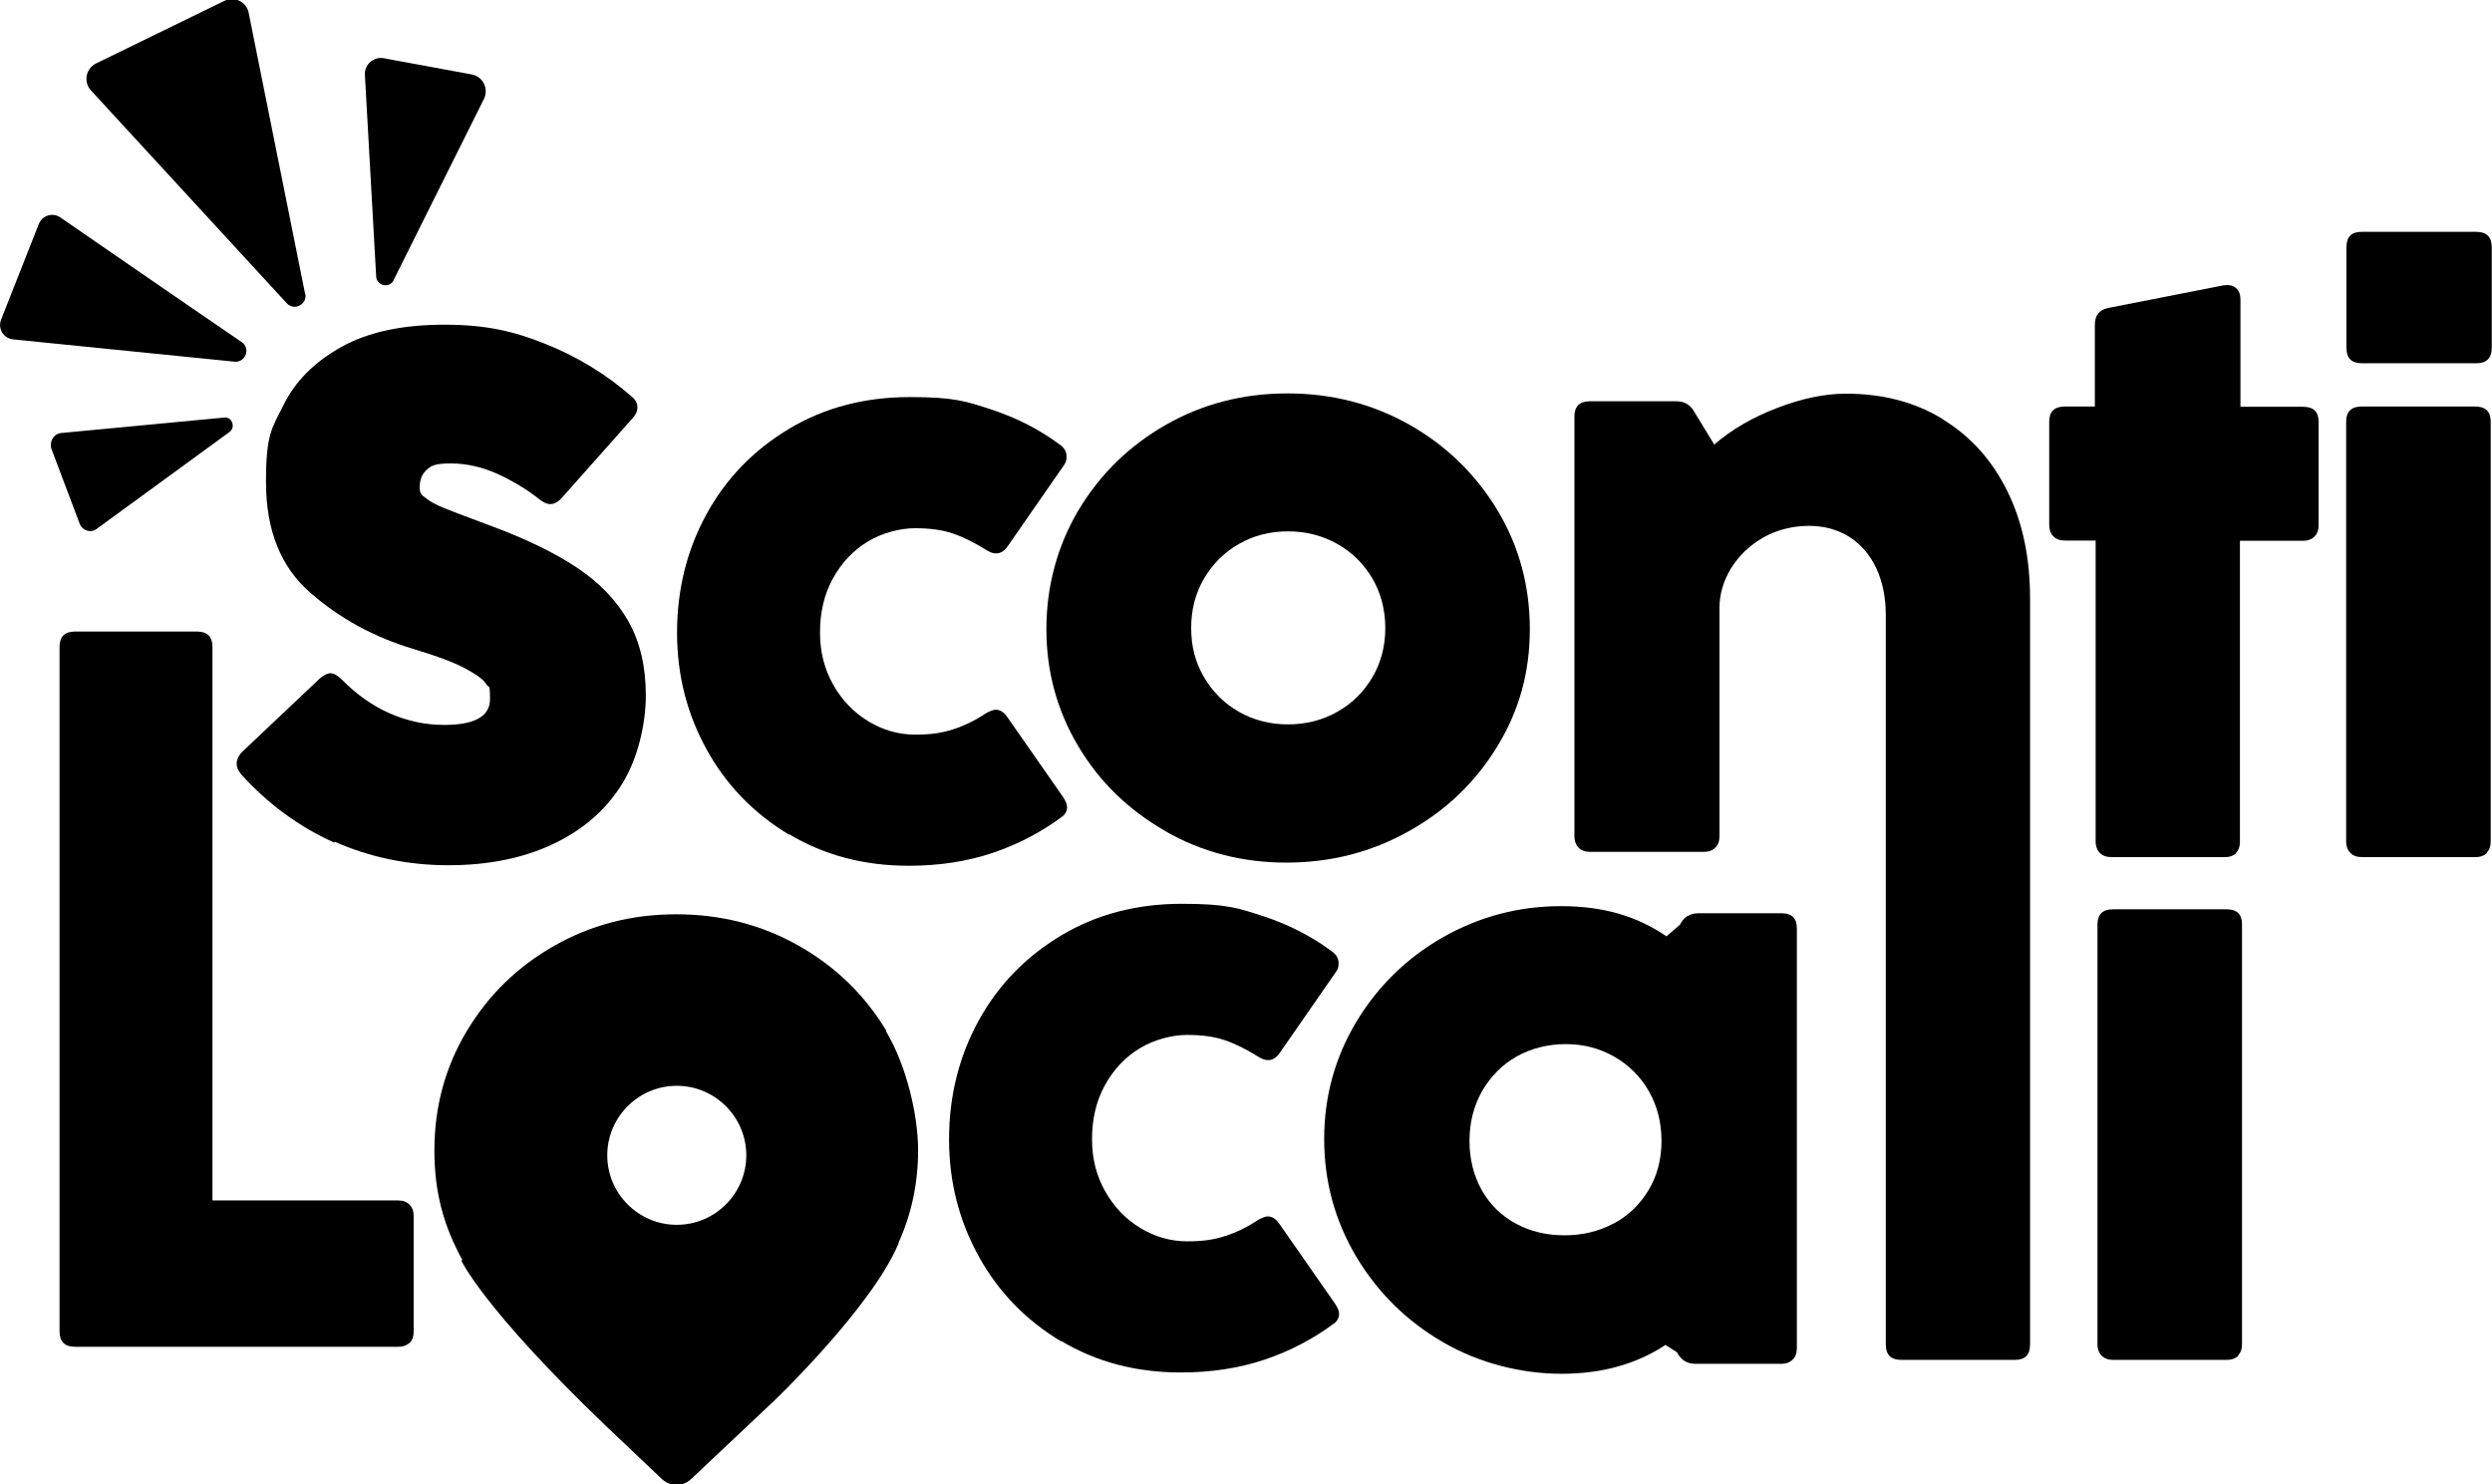
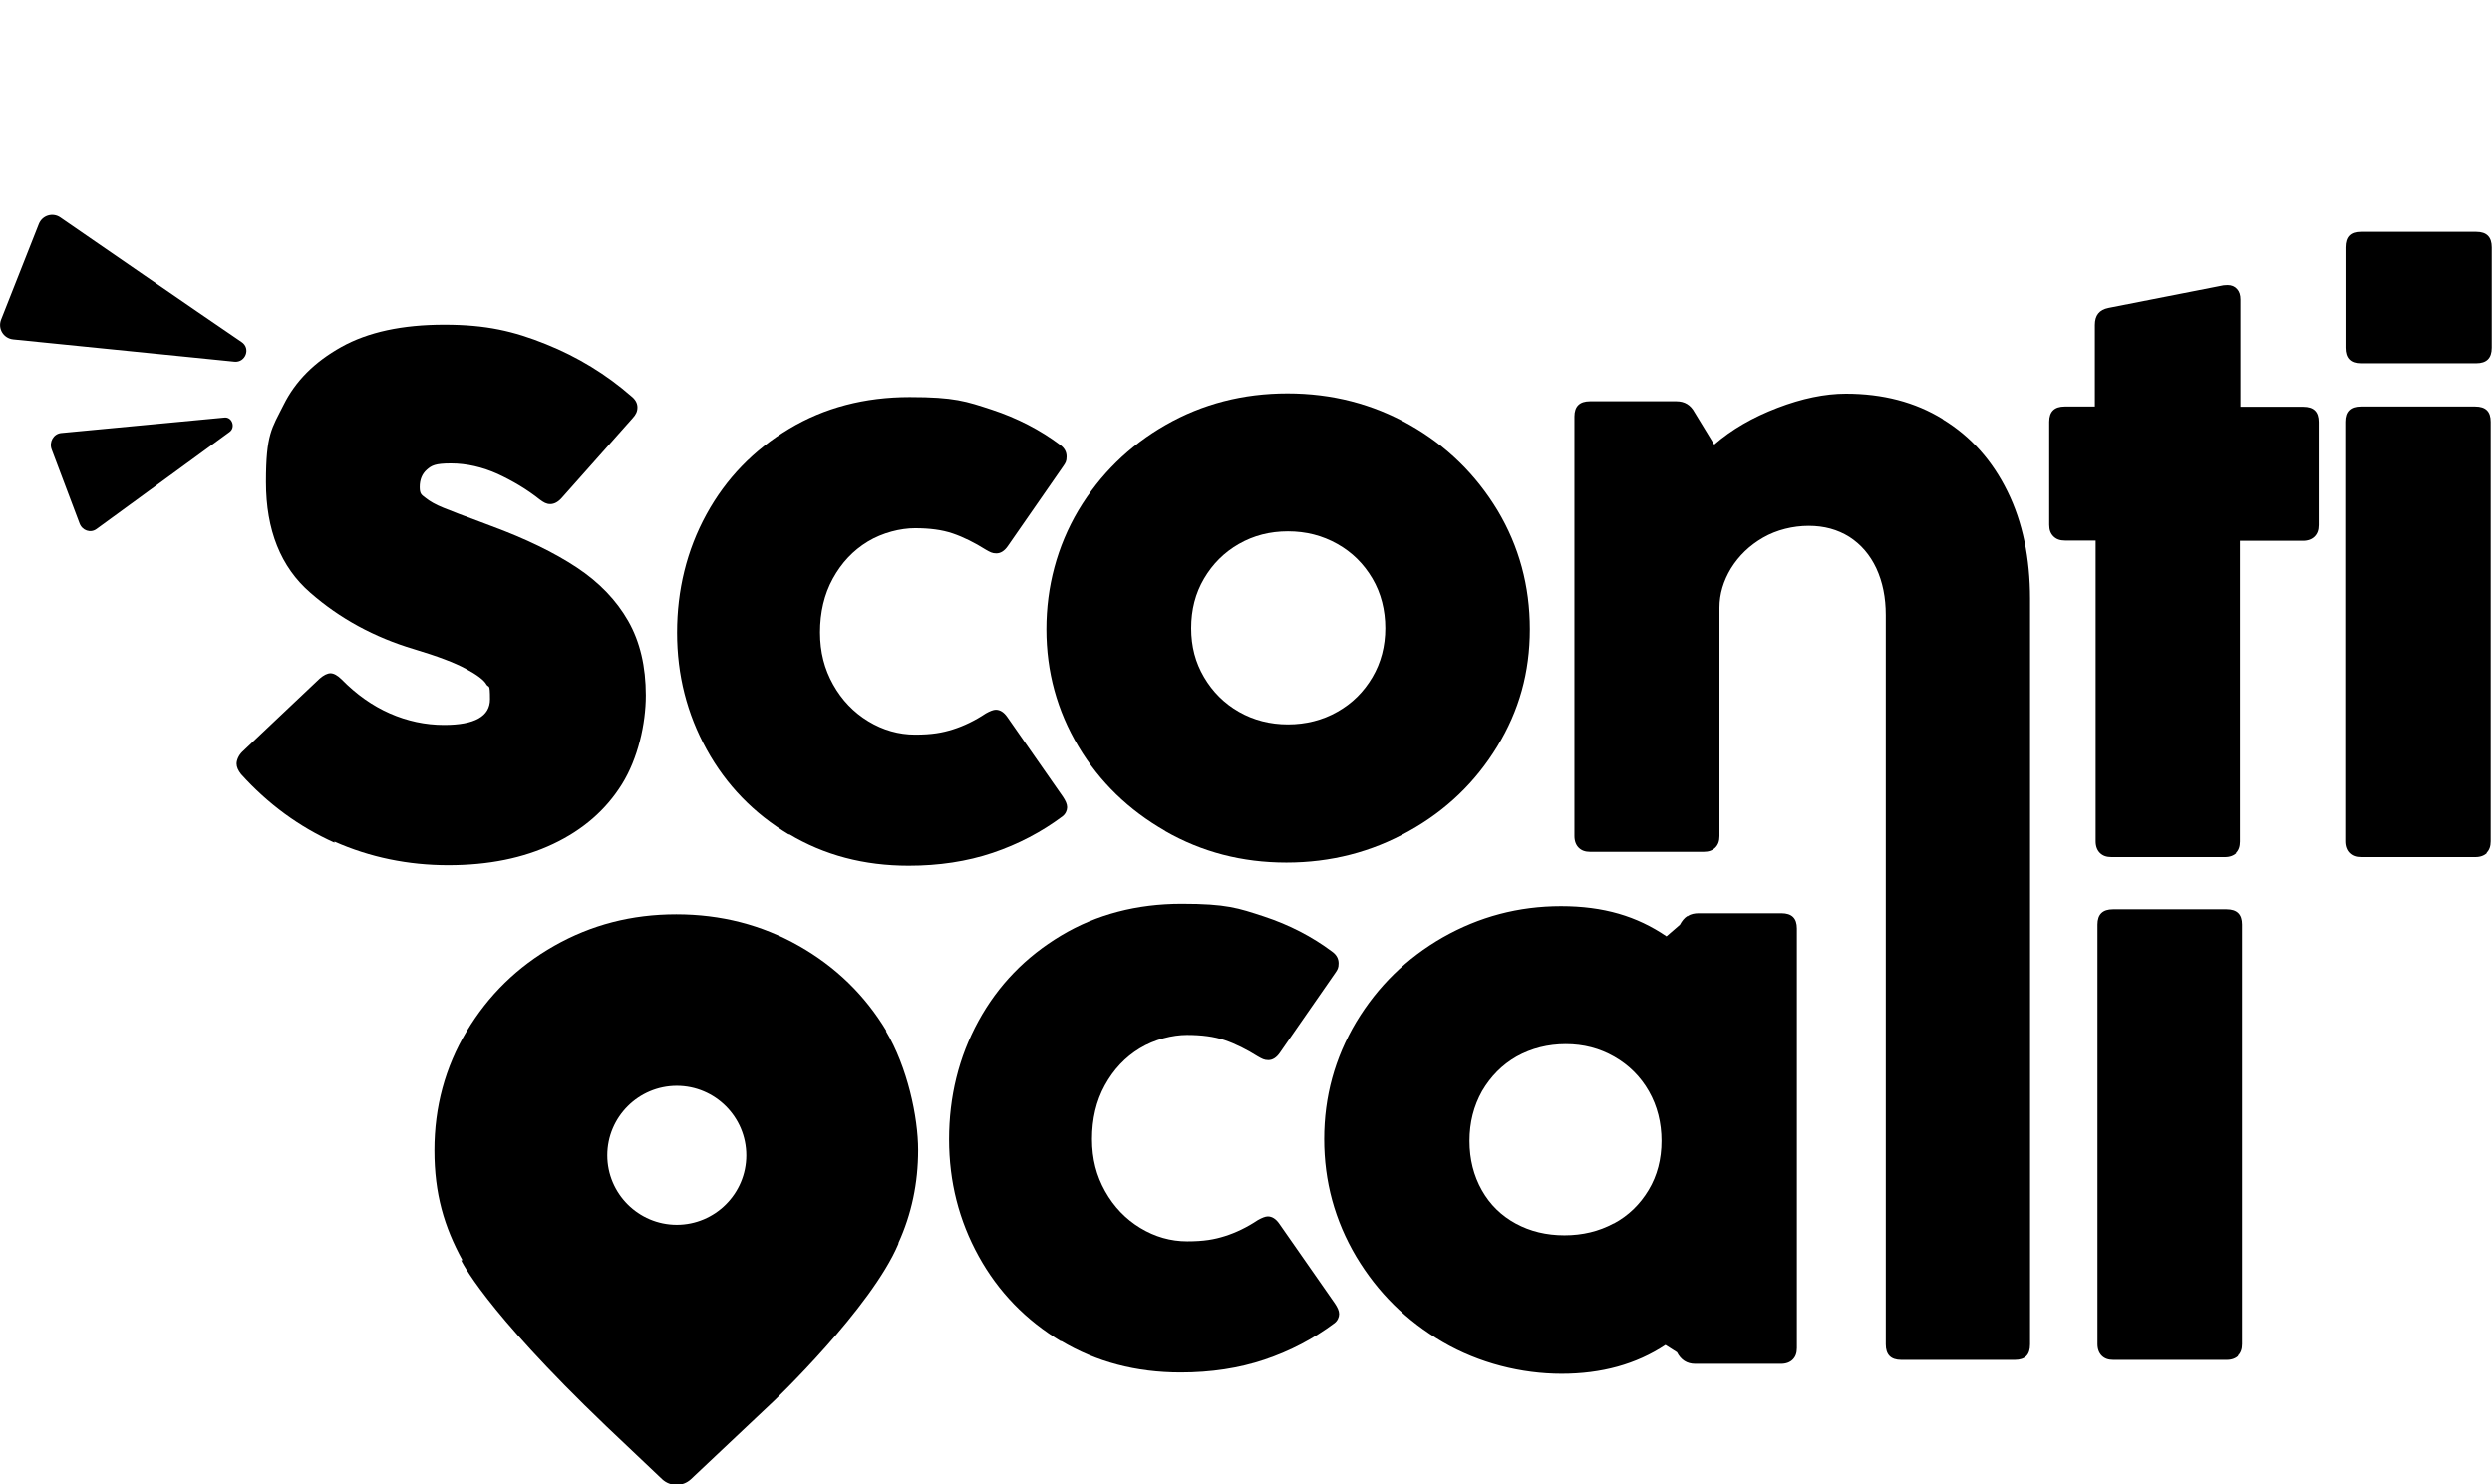
<svg xmlns="http://www.w3.org/2000/svg" width="522" height="311" viewBox="0 0 522 311" fill="none">
  <g clip-path="url(#clip0_1317_4730)">
    <path d="M70.058 176.545C62.695 173.248 56.156 168.468 50.497 162.204C49.892 161.434 49.562 160.72 49.562 160.006C49.562 159.291 49.947 158.302 50.716 157.533L66.981 142.148C67.805 141.434 68.574 141.049 69.234 141.049C69.893 141.049 70.717 141.489 71.541 142.313C74.673 145.5 78.025 147.862 81.652 149.456C85.278 151.049 89.07 151.874 93.026 151.874C99.455 151.874 102.642 150.06 102.642 146.489C102.642 142.917 102.367 144.236 101.872 143.357C101.378 142.478 99.949 141.379 97.587 140.115C95.279 138.851 91.652 137.477 86.707 135.994C78.41 133.521 71.157 129.565 65.003 124.18C58.794 118.795 55.717 111.048 55.717 100.993C55.717 90.937 56.925 89.783 59.398 84.838C61.871 79.838 65.882 75.827 71.487 72.695C77.091 69.563 84.289 68.024 93.081 68.024C101.872 68.024 107.642 69.398 114.345 72.091C121.049 74.783 127.038 78.464 132.258 83.025C133.083 83.684 133.522 84.454 133.522 85.333C133.522 86.212 133.192 86.871 132.533 87.585L117.697 104.289C116.928 105.169 116.104 105.608 115.28 105.608C114.455 105.608 113.906 105.278 113.082 104.674C110.389 102.531 107.422 100.773 104.235 99.289C101.048 97.861 97.751 97.091 94.454 97.091C91.158 97.091 90.388 97.531 89.399 98.41C88.41 99.289 87.916 100.498 87.916 102.037C87.916 103.575 88.355 103.685 89.18 104.344C90.004 105.004 91.213 105.718 92.861 106.377C94.51 107.037 97.147 108.081 100.773 109.4L102.807 110.169C110.115 112.861 116.104 115.773 120.829 118.905C125.555 122.037 129.126 125.774 131.599 130.115C134.072 134.455 135.28 139.675 135.28 145.665C135.28 151.654 133.632 158.907 130.28 164.292C126.928 169.676 122.148 173.852 115.884 176.819C109.62 179.787 102.312 181.27 93.905 181.27C85.498 181.27 77.476 179.622 70.058 176.325V176.545Z" fill="black" />
    <path d="M165.338 174.896C157.92 170.445 152.15 164.511 148.029 157.038C143.908 149.565 141.82 141.433 141.82 132.532C141.82 123.63 143.853 115.279 147.974 107.751C152.095 100.223 157.865 94.289 165.283 89.838C172.701 85.387 181.163 83.189 190.559 83.189C199.955 83.189 202.372 84.069 207.757 85.827C213.087 87.585 217.867 90.058 222.043 93.19C222.978 93.849 223.417 94.673 223.417 95.662C223.417 96.651 223.197 96.981 222.703 97.695L211.109 114.399C210.395 115.443 209.57 115.938 208.691 115.938C207.812 115.938 207.373 115.663 206.493 115.169C204.131 113.685 201.823 112.531 199.57 111.762C197.317 110.993 194.68 110.663 191.658 110.663C188.635 110.663 184.844 111.597 181.767 113.465C178.69 115.333 176.272 117.916 174.459 121.213C172.646 124.51 171.767 128.301 171.767 132.477C171.767 136.653 172.701 140.169 174.514 143.411C176.327 146.653 178.8 149.236 181.877 151.104C184.954 152.972 188.251 153.906 191.713 153.906C195.174 153.906 197.372 153.522 199.625 152.807C201.878 152.093 204.186 150.994 206.493 149.456C207.373 148.961 208.087 148.686 208.581 148.686C209.461 148.686 210.285 149.181 210.999 150.225L222.648 166.929C223.197 167.753 223.527 168.467 223.527 169.127C223.527 169.786 223.197 170.555 222.538 171.05C218.197 174.292 213.307 176.874 207.922 178.687C202.537 180.501 196.658 181.38 190.339 181.38C180.998 181.38 172.646 179.182 165.228 174.731L165.338 174.896Z" fill="black" />
    <path d="M244.132 174.126C236.439 169.731 230.34 163.851 225.889 156.379C221.438 148.906 219.186 140.719 219.186 131.817C219.186 122.916 221.438 114.454 225.889 106.926C230.395 99.398 236.494 93.409 244.187 89.014C251.879 84.618 260.396 82.42 269.682 82.42C278.968 82.42 287.54 84.618 295.288 89.014C303.035 93.409 309.134 99.398 313.695 106.926C318.201 114.454 320.454 122.751 320.454 131.817C320.454 140.884 318.201 148.906 313.64 156.379C309.079 163.851 302.925 169.786 295.123 174.126C287.32 178.522 278.749 180.72 269.462 180.72C260.176 180.72 251.769 178.522 244.077 174.126H244.132ZM280.122 149.126C283.254 147.367 285.672 144.95 287.485 141.873C289.298 138.796 290.178 135.334 290.178 131.597C290.178 127.861 289.298 124.29 287.485 121.213C285.672 118.135 283.254 115.718 280.122 113.959C276.99 112.201 273.583 111.322 269.792 111.322C266.001 111.322 262.594 112.201 259.517 113.959C256.44 115.718 254.022 118.135 252.209 121.213C250.396 124.29 249.516 127.751 249.516 131.597C249.516 135.444 250.396 138.796 252.209 141.873C254.022 144.95 256.44 147.367 259.517 149.126C262.594 150.884 266.056 151.763 269.792 151.763C273.528 151.763 277.045 150.884 280.122 149.126Z" fill="black" />
    <path d="M468.482 178.688C467.933 179.237 467.109 179.567 466.065 179.567H442.273C441.229 179.567 440.459 179.292 439.855 178.688C439.305 178.138 438.976 177.314 438.976 176.27V113.246H432.547C431.503 113.246 430.734 112.971 430.129 112.367C429.525 111.762 429.25 110.993 429.25 109.949V88.355C429.25 86.212 430.349 85.168 432.492 85.168H438.811V68.079C438.811 66.046 439.745 64.893 441.668 64.508L465.735 59.782C465.955 59.782 466.23 59.727 466.614 59.727C467.438 59.727 468.098 60.002 468.592 60.552C469.087 61.101 469.307 61.816 469.307 62.75V85.223H482.439C484.637 85.223 485.681 86.267 485.681 88.41V110.004C485.681 111.048 485.406 111.817 484.802 112.422C484.252 112.971 483.428 113.301 482.384 113.301H469.197V176.325C469.197 177.369 468.922 178.138 468.318 178.743H468.482V178.688Z" fill="black" />
    <path d="M491.506 72.86V51.815C491.506 49.617 492.55 48.573 494.693 48.573H518.705C520.903 48.573 521.947 49.672 521.947 51.815V72.86C521.947 75.058 520.848 76.102 518.705 76.102H494.693C492.55 76.102 491.506 75.003 491.506 72.86ZM520.958 178.688C520.408 179.237 519.584 179.567 518.54 179.567H494.748C493.704 179.567 492.935 179.292 492.33 178.688C491.781 178.138 491.451 177.314 491.451 176.27V88.355C491.451 86.212 492.55 85.168 494.693 85.168H518.485C520.683 85.168 521.727 86.212 521.727 88.355V176.27C521.727 177.314 521.452 178.083 520.848 178.688H520.958Z" fill="black" />
-     <path d="M85.827 281.274C85.278 281.823 84.454 282.153 83.41 282.153H15.715C13.517 282.153 12.473 281.054 12.473 278.911V135.554C12.473 133.357 13.572 132.312 15.715 132.312H41.265C43.463 132.312 44.507 133.411 44.507 135.554V251.493H83.355C84.399 251.493 85.168 251.767 85.772 252.372C86.377 252.976 86.652 253.745 86.652 254.789V278.966C86.652 280.01 86.377 280.779 85.772 281.384V281.274H85.827Z" fill="black" />
    <path d="M222.316 281.054C214.898 276.603 209.129 270.669 205.008 263.196C200.887 255.724 198.799 247.591 198.799 238.69C198.799 229.789 200.832 221.437 204.953 213.909C209.074 206.381 214.843 200.447 222.261 195.996C229.679 191.546 238.141 189.348 247.537 189.348C256.933 189.348 259.351 190.227 264.736 191.985C270.066 193.743 274.846 196.216 279.022 199.348C279.956 200.007 280.396 200.832 280.396 201.821C280.396 202.81 280.176 203.139 279.681 203.854L268.087 220.558C267.373 221.602 266.549 222.096 265.67 222.096C264.791 222.096 264.351 221.821 263.472 221.327C261.109 219.843 258.801 218.689 256.549 217.92C254.296 217.151 251.658 216.821 248.636 216.821C245.614 216.821 241.823 217.755 238.746 219.623C235.669 221.492 233.251 224.074 231.438 227.371C229.624 230.668 228.745 234.459 228.745 238.635C228.745 242.811 229.679 246.328 231.493 249.57C233.306 252.811 235.778 255.394 238.855 257.262C241.933 259.13 245.229 260.064 248.691 260.064C252.153 260.064 254.351 259.68 256.603 258.965C258.856 258.251 261.164 257.152 263.472 255.614C264.351 255.119 265.065 254.844 265.56 254.844C266.439 254.844 267.263 255.339 267.978 256.383L279.626 273.087C280.176 273.911 280.506 274.625 280.506 275.285C280.506 275.944 280.176 276.713 279.517 277.208C275.176 280.45 270.285 283.032 264.901 284.846C259.516 286.659 253.636 287.538 247.317 287.538C237.976 287.538 229.624 285.34 222.206 280.889L222.316 281.054Z" fill="black" />
    <path d="M353.587 191.875C354.191 191.49 354.961 191.325 355.84 191.325H373.148C375.346 191.325 376.39 192.369 376.39 194.512V282.427C376.39 283.471 376.115 284.241 375.511 284.845C374.962 285.395 374.137 285.724 373.093 285.724H355.071C353.367 285.724 352.103 284.9 351.279 283.307L348.862 281.768C342.707 285.834 335.454 287.812 327.102 287.812C318.75 287.812 309.849 285.614 302.211 281.164C294.574 276.713 288.584 270.779 284.079 263.251C279.628 255.723 277.375 247.536 277.375 238.635C277.375 229.733 279.628 221.601 284.079 214.128C288.584 206.656 294.628 200.721 302.211 196.38C309.849 192.04 318.091 189.842 326.992 189.842C335.894 189.842 342.872 191.93 349.081 196.161L351.884 193.743C352.323 192.919 352.818 192.314 353.422 191.93H353.587V191.875ZM338.037 256.328C341.114 254.679 343.532 252.317 345.345 249.294C347.158 246.272 348.037 242.811 348.037 239.019C348.037 235.228 347.158 231.711 345.4 228.634C343.642 225.557 341.224 223.14 338.147 221.381C335.07 219.623 331.718 218.744 327.982 218.744C324.245 218.744 320.783 219.623 317.706 221.326C314.629 223.085 312.267 225.502 310.453 228.579C308.695 231.711 307.816 235.173 307.816 239.019C307.816 242.866 308.695 246.327 310.398 249.349C312.102 252.371 314.464 254.679 317.487 256.328C320.509 257.976 323.915 258.8 327.707 258.8C331.498 258.8 334.905 257.976 337.982 256.328H338.037Z" fill="black" />
    <path d="M468.866 284.021C468.317 284.57 467.492 284.9 466.448 284.9H442.656C441.612 284.9 440.843 284.625 440.239 284.021C439.689 283.471 439.359 282.647 439.359 281.603V193.688C439.359 191.545 440.458 190.501 442.601 190.501H466.393C468.591 190.501 469.635 191.545 469.635 193.688V281.603C469.635 282.647 469.361 283.416 468.756 284.021H468.866Z" fill="black" />
    <path d="M185.723 216.051C181.218 208.524 175.064 202.534 167.316 198.139C159.568 193.743 150.997 191.545 141.656 191.545C132.315 191.545 123.853 193.743 116.105 198.139C108.357 202.534 102.258 208.524 97.753 216.051C93.247 223.579 90.994 231.931 90.994 240.997C90.994 250.063 93.027 256.987 96.874 264.02H96.599C96.599 264.02 101.05 273.965 127.04 298.856L138.688 309.901C140.392 311.494 143.029 311.494 144.733 309.901L162.041 293.581C162.041 293.581 182.536 274.02 188.196 260.558V260.394C190.943 254.349 192.317 247.866 192.317 240.942C192.317 234.019 190.064 223.524 185.559 215.996H185.723V216.051ZM141.766 256.602C133.743 256.602 127.204 250.063 127.204 242.041C127.204 234.019 133.743 227.48 141.766 227.48C149.788 227.48 156.327 234.019 156.327 242.041C156.327 250.063 149.788 256.602 141.766 256.602Z" fill="black" />
-     <path d="M63.904 61.541L52.091 2.692C51.651 0.385 49.124 -0.824 47.036 0.165L20.111 13.297C17.968 14.341 17.419 17.198 19.067 18.957L60.058 63.519C61.597 65.222 64.399 63.794 63.959 61.541H63.904Z" fill="black" />
    <path d="M50.607 71.652C39.782 64.289 20.221 50.772 12.638 45.552C11.045 44.453 8.847 45.112 8.133 46.925L0.22 66.981C-0.494 68.849 0.715 70.882 2.748 71.102L49.123 75.773C51.431 75.993 52.585 72.97 50.607 71.652Z" fill="black" />
    <path d="M48.08 90.498L20.222 110.828C18.958 111.762 17.2 111.158 16.65 109.619L10.826 94.179C10.221 92.585 11.21 90.882 12.804 90.717L47.036 87.475C48.63 87.311 49.399 89.563 48.08 90.498Z" fill="black" />
-     <path d="M82.476 58.628L101.378 20.715C102.422 18.572 101.159 16.044 98.851 15.605L80.388 12.198C78.246 11.813 76.322 13.517 76.432 15.66L78.795 57.914C78.905 59.892 81.597 60.496 82.476 58.683V58.628Z" fill="black" />
    <path d="M407.051 87.915C412.875 91.487 417.326 96.487 420.513 102.971C423.7 109.455 425.239 116.927 425.239 125.444V281.658C425.239 283.856 424.194 284.9 422.052 284.9H398.259C396.061 284.9 395.017 283.801 395.017 281.658V128.851C395.017 125.169 394.358 121.928 393.039 119.07C391.721 116.268 389.852 114.07 387.38 112.477C384.907 110.938 382.105 110.169 378.863 110.169C375.621 110.169 372.159 110.993 369.302 112.641C366.445 114.29 364.247 116.433 362.599 119.07C361.005 121.708 360.181 124.455 360.181 127.312V175.171C360.181 176.215 359.906 176.984 359.302 177.589C358.697 178.193 357.928 178.468 356.884 178.468H333.092C332.048 178.468 331.278 178.193 330.674 177.589C330.125 177.039 329.795 176.215 329.795 175.171V87.256C329.795 85.113 330.894 84.069 333.037 84.069H351.169C352.873 84.069 354.137 84.838 354.961 86.377L359.082 93.135C362.763 89.948 367.159 87.421 372.324 85.443C377.489 83.465 382.27 82.476 386.665 82.476C394.358 82.476 401.172 84.234 406.941 87.805L407.051 87.915Z" fill="black" />
  </g>
  <defs>
    <clipPath id="clip0_1317_4730">
      <rect width="522" height="311" fill="white" />
    </clipPath>
  </defs>
</svg>